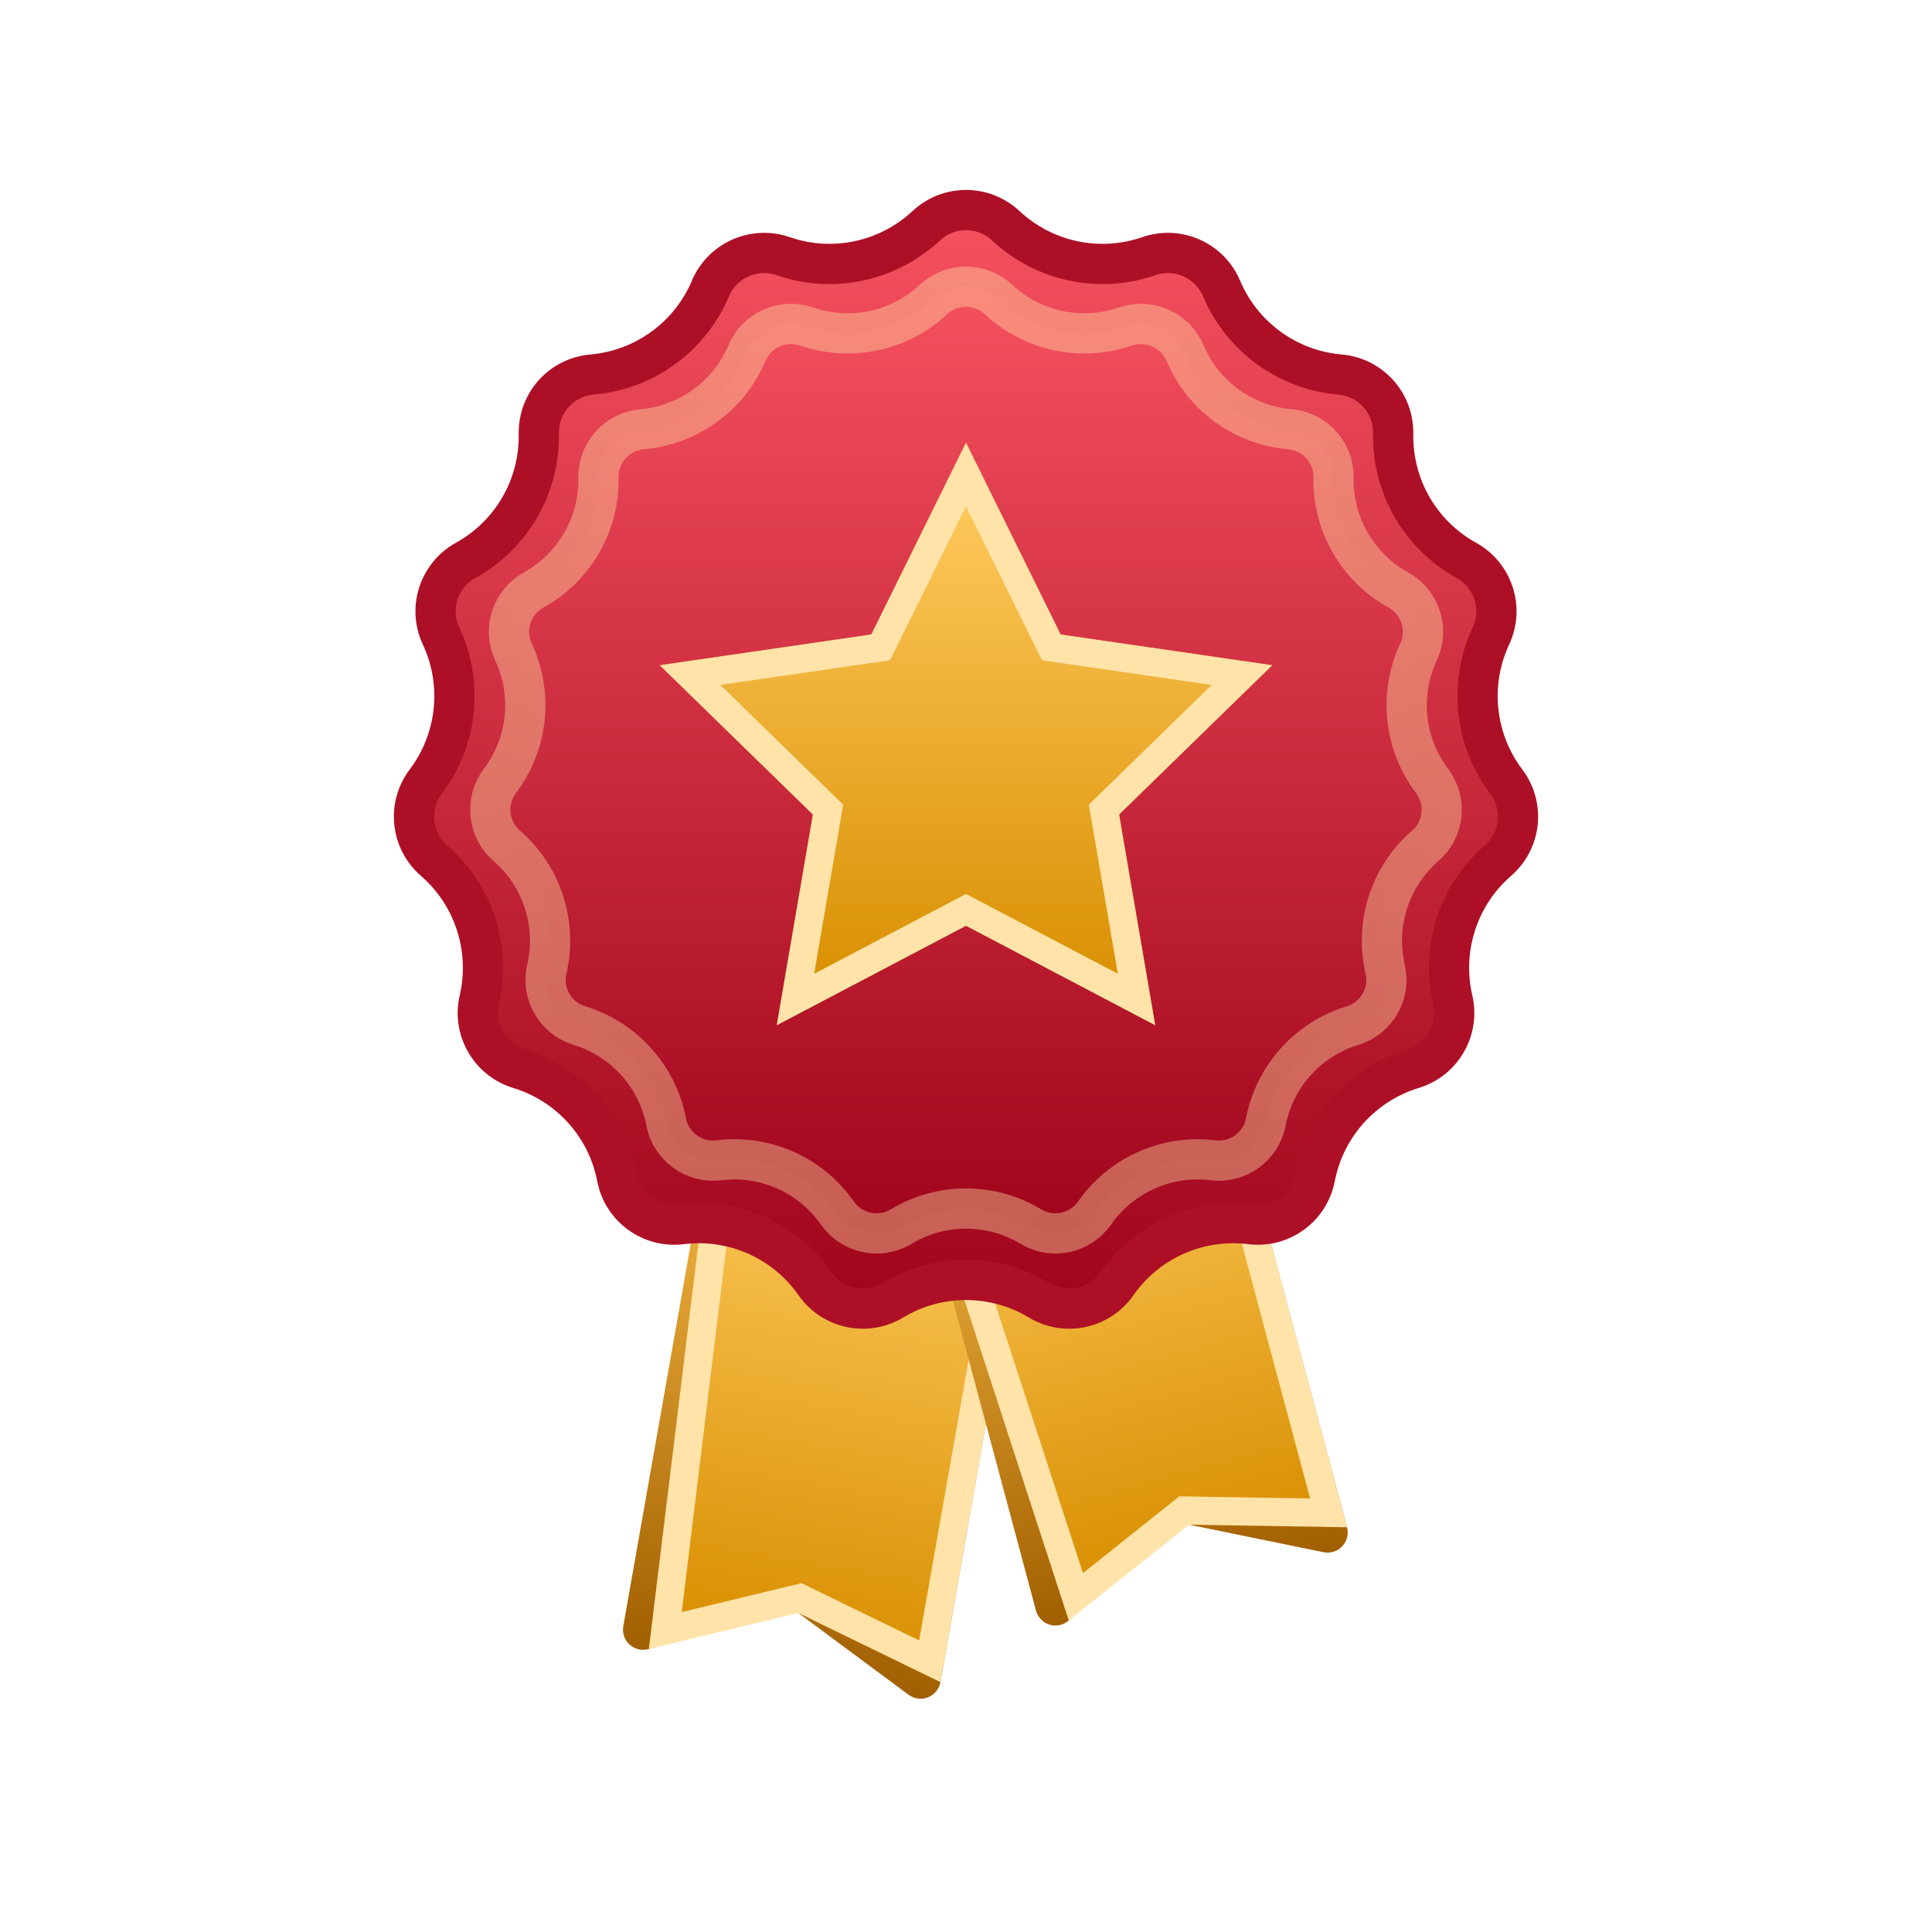
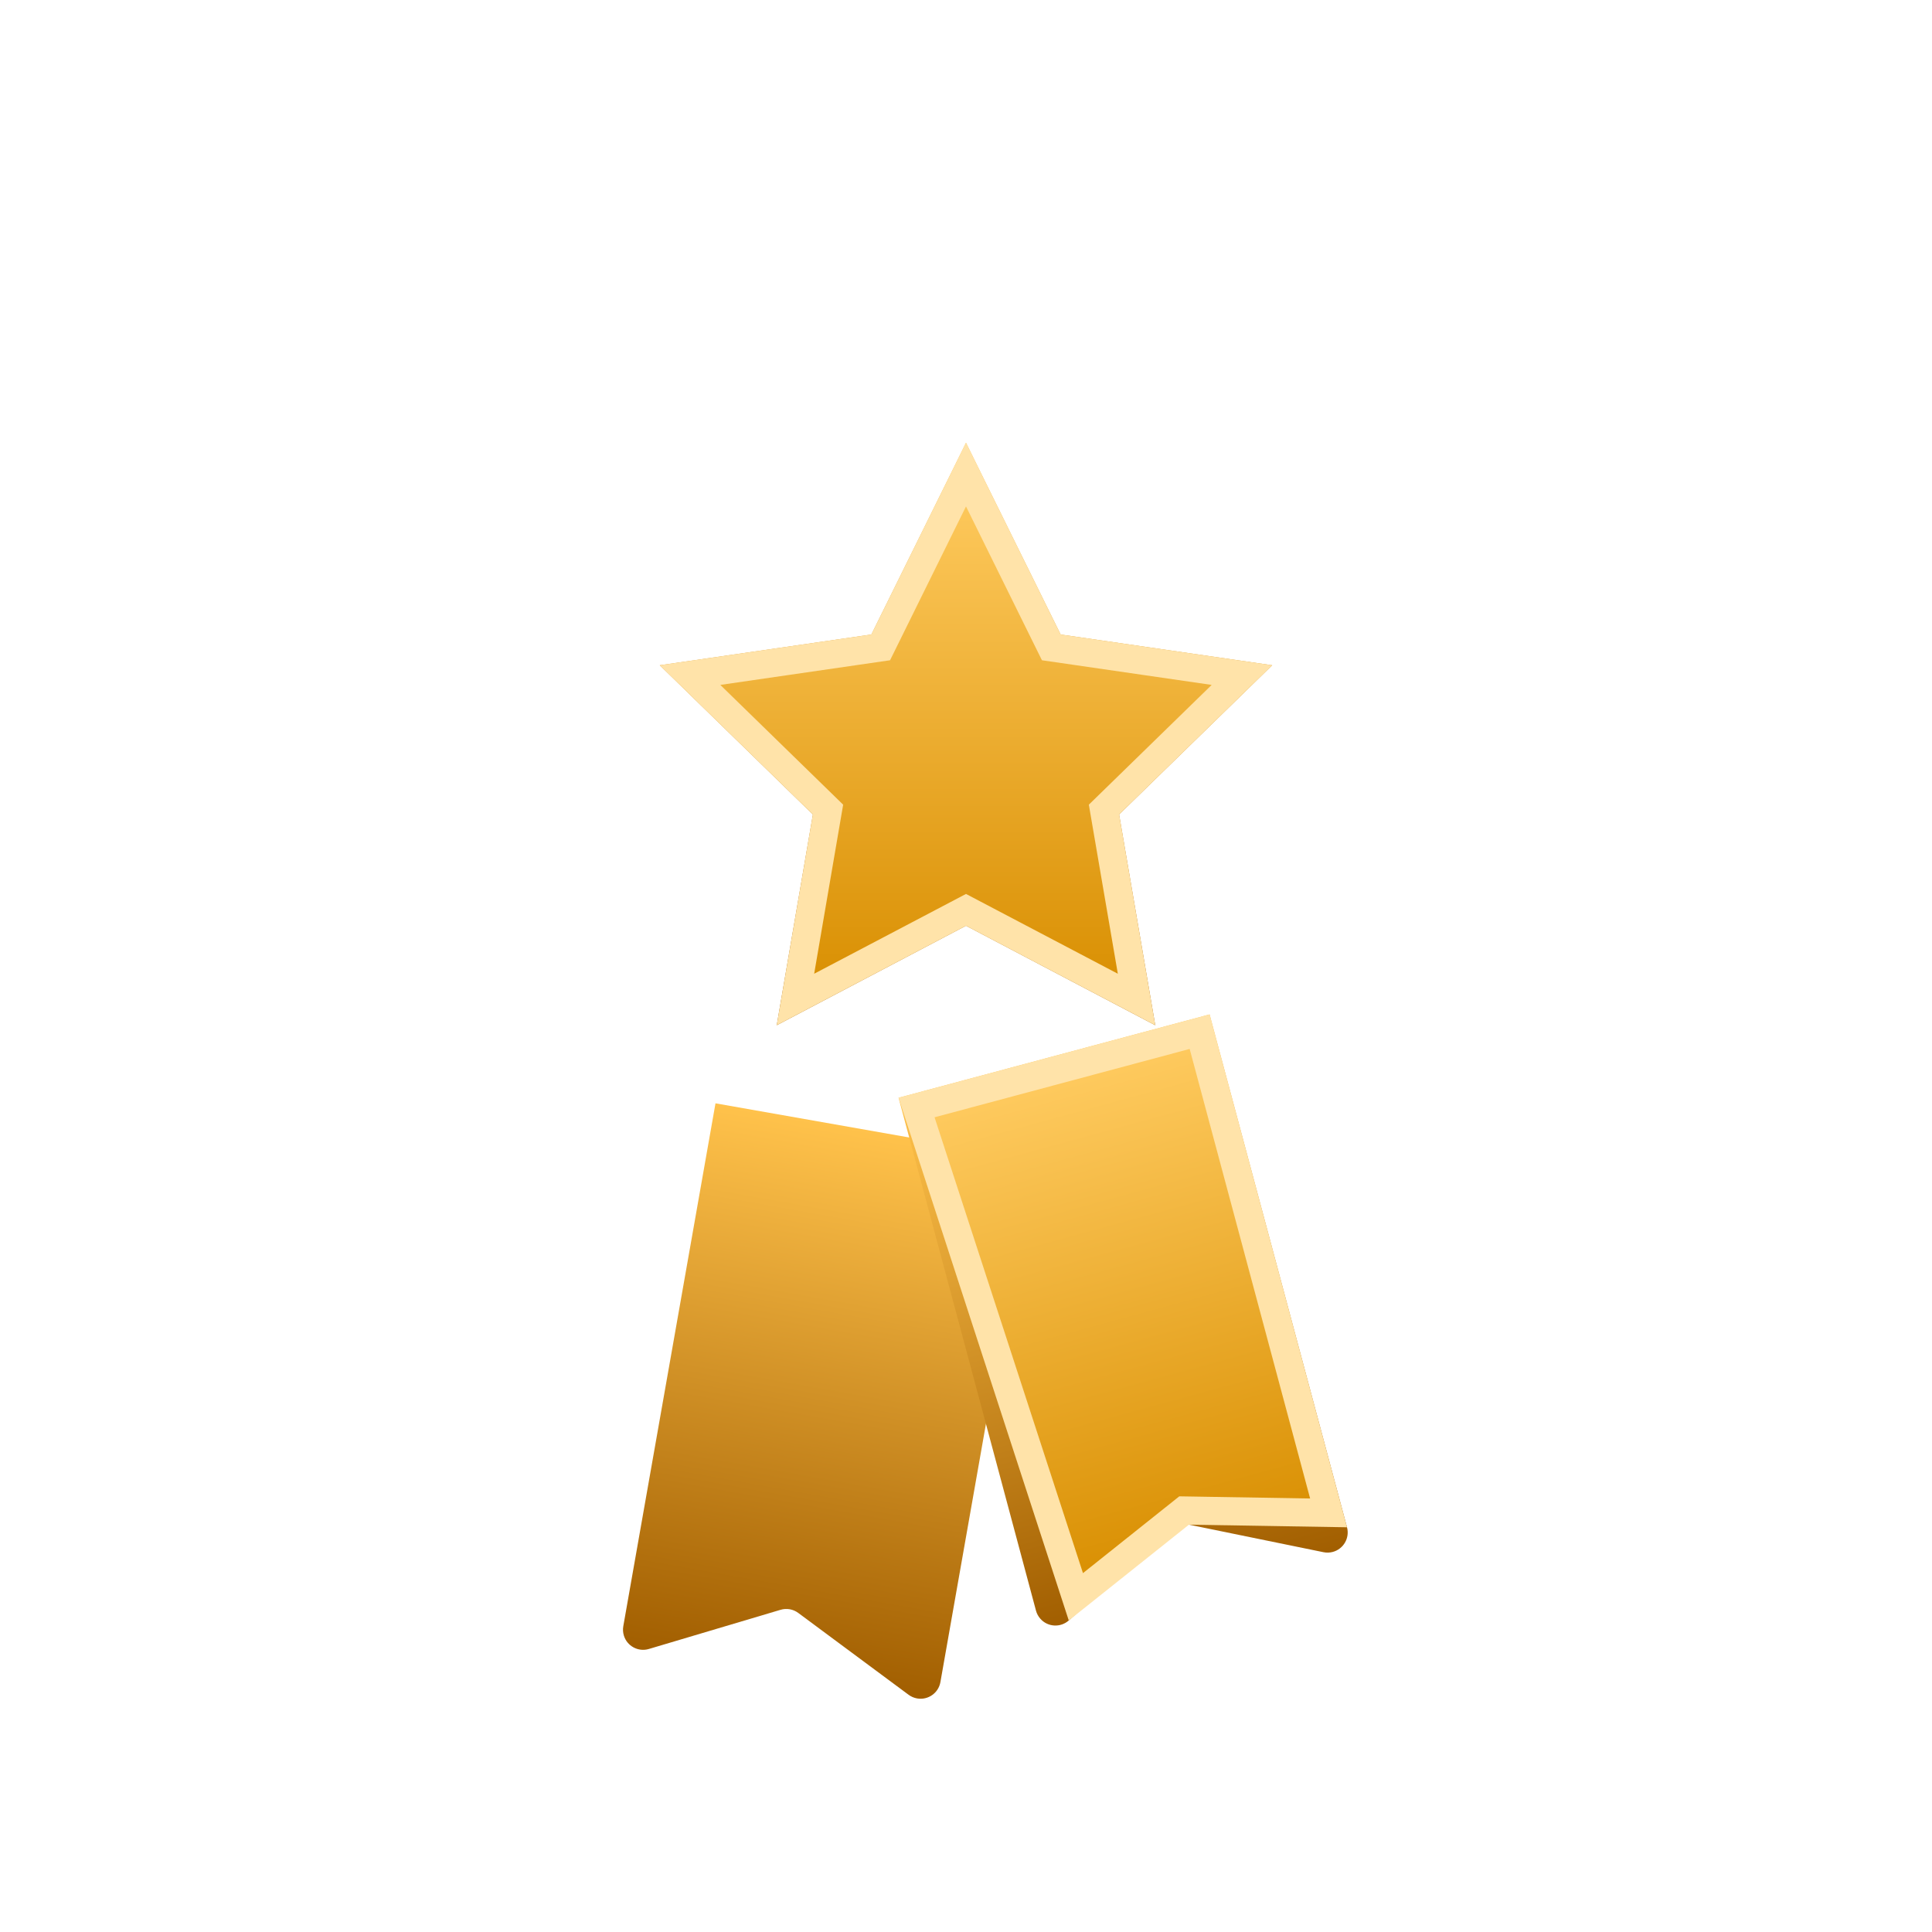
<svg xmlns="http://www.w3.org/2000/svg" xmlns:xlink="http://www.w3.org/1999/xlink" width="48px" height="48px" viewBox="0 0 48 48" version="1.1">
  <title>Calendar/Events/awards dinner</title>
  <defs>
    <linearGradient x1="50%" y1="100%" x2="50%" y2="3.061617e-15%" id="linearGradient-1">
      <stop stop-color="#A15E00" offset="0%" />
      <stop stop-color="#FFC24B" offset="100%" />
    </linearGradient>
    <linearGradient x1="50%" y1="100%" x2="50%" y2="3.061617e-15%" id="linearGradient-2">
      <stop stop-color="#D88E00" offset="0%" />
      <stop stop-color="#FFCB60" offset="100%" />
    </linearGradient>
    <path d="M7.5,24 L15.5,24 L15.5,37.191 C15.5,37.467 15.276,37.691 15,37.691 C14.922,37.691 14.846,37.673 14.776,37.638 L11.724,36.112 C11.583,36.041 11.417,36.041 11.276,36.112 L8.224,37.638 C7.977,37.762 7.676,37.662 7.553,37.415 C7.518,37.345 7.5,37.269 7.5,37.191 L7.5,24 L7.5,24 Z" id="path-3" />
    <path d="M15,22 L23,22 L23,35.191 C23,35.467 22.776,35.691 22.5,35.691 C22.422,35.691 22.346,35.673 22.276,35.638 L19.224,34.112 C19.083,34.041 18.917,34.041 18.776,34.112 L15.724,35.638 C15.477,35.762 15.176,35.662 15.053,35.415 C15.018,35.345 15,35.269 15,35.191 L15,22 L15,22 Z" id="path-4" />
    <linearGradient x1="50%" y1="0%" x2="50%" y2="100%" id="linearGradient-5">
      <stop stop-color="#F5515F" offset="0%" />
      <stop stop-color="#9F041B" offset="100%" />
    </linearGradient>
    <linearGradient x1="50%" y1="100%" x2="50%" y2="3.061617e-15%" id="linearGradient-6">
      <stop stop-color="#A15E00" offset="0%" />
      <stop stop-color="#FFC24B" offset="100%" />
    </linearGradient>
    <linearGradient x1="50%" y1="100%" x2="50%" y2="3.061617e-15%" id="linearGradient-7">
      <stop stop-color="#D88E00" offset="0%" />
      <stop stop-color="#FFCB60" offset="100%" />
    </linearGradient>
    <polygon id="path-8" points="24 23 19.298 25.472 20.196 20.236 16.392 16.528 21.649 15.764 24 11 26.351 15.764 31.608 16.528 27.804 20.236 28.702 25.472" />
  </defs>
  <g id="Calendar/Events/awards-dinner" stroke="none" stroke-width="1" fill="none" fill-rule="evenodd">
    <g id="Group" transform="translate(9, 4)">
      <g id="Rectangle" fill-rule="nonzero" transform="translate(11.5, 31) rotate(10) translate(-11.5, -31)">
        <use fill="url(#linearGradient-1)" xlink:href="#path-3" />
-         <path stroke="#FFE3A9" stroke-width="0.7" d="M15.15,24.35 L15.15,36.727 L11.699,35.741 L8.546,37.116 L7.869,24.35 L15.15,24.35 Z" stroke-linejoin="square" fill="url(#linearGradient-2)" fill-rule="evenodd" />
      </g>
      <g id="Rectangle-Copy" fill-rule="nonzero" transform="translate(19, 29) rotate(-15) translate(-19, -29)">
        <use fill="url(#linearGradient-1)" xlink:href="#path-4" />
        <path stroke="#FFE3A9" stroke-width="0.7" d="M22.65,22.35 L22.65,34.727 L19.199,33.741 L16.046,35.116 L15.369,22.35 L22.65,22.35 Z" stroke-linejoin="square" fill="url(#linearGradient-2)" fill-rule="evenodd" />
      </g>
-       <path d="M15,1.219 C15.355,1.219 15.71,1.349 15.988,1.609 C16.465,2.054 17.046,2.35 17.661,2.481 C18.277,2.612 18.927,2.578 19.544,2.364 C19.904,2.24 20.281,2.266 20.605,2.41 C20.93,2.554 21.201,2.818 21.35,3.168 C21.604,3.769 22.014,4.276 22.523,4.645 C23.032,5.015 23.64,5.249 24.29,5.305 C24.67,5.338 25.004,5.514 25.242,5.778 C25.479,6.042 25.62,6.393 25.613,6.774 C25.601,7.426 25.77,8.056 26.084,8.601 C26.399,9.145 26.859,9.606 27.431,9.922 C27.764,10.106 27.997,10.404 28.107,10.741 C28.217,11.079 28.203,11.457 28.041,11.802 C27.765,12.393 27.663,13.036 27.729,13.662 C27.795,14.288 28.028,14.896 28.421,15.417 C28.651,15.721 28.743,16.087 28.706,16.441 C28.669,16.794 28.502,17.133 28.215,17.383 C27.722,17.81 27.367,18.357 27.173,18.955 C26.978,19.554 26.944,20.204 27.091,20.84 C27.178,21.211 27.113,21.583 26.935,21.891 C26.758,22.198 26.467,22.441 26.103,22.552 C25.479,22.742 24.933,23.097 24.511,23.564 C24.09,24.032 23.795,24.612 23.671,25.253 C23.599,25.627 23.388,25.941 23.101,26.149 C22.813,26.358 22.45,26.462 22.072,26.415 C21.424,26.334 20.781,26.437 20.206,26.692 C19.631,26.948 19.125,27.358 18.751,27.893 C18.533,28.205 18.213,28.406 17.865,28.48 C17.518,28.554 17.144,28.501 16.817,28.304 C16.258,27.967 15.629,27.799 15,27.799 C14.371,27.799 13.742,27.967 13.183,28.304 C12.856,28.501 12.482,28.554 12.135,28.48 C11.787,28.406 11.467,28.205 11.249,27.893 C10.875,27.358 10.369,26.948 9.794,26.692 C9.219,26.437 8.576,26.334 7.928,26.415 C7.55,26.462 7.187,26.358 6.899,26.149 C6.612,25.941 6.401,25.627 6.329,25.253 C6.205,24.612 5.91,24.032 5.489,23.564 C5.067,23.097 4.521,22.742 3.897,22.552 C3.533,22.441 3.242,22.198 3.065,21.891 C2.887,21.583 2.822,21.211 2.909,20.84 C3.056,20.204 3.022,19.554 2.827,18.955 C2.633,18.357 2.278,17.81 1.785,17.383 C1.498,17.133 1.331,16.794 1.294,16.441 C1.257,16.087 1.349,15.721 1.579,15.417 C1.972,14.896 2.205,14.288 2.271,13.662 C2.337,13.036 2.235,12.393 1.959,11.802 C1.797,11.457 1.783,11.079 1.893,10.741 C2.003,10.404 2.236,10.106 2.569,9.922 C3.141,9.606 3.601,9.145 3.916,8.601 C4.23,8.056 4.399,7.426 4.387,6.774 C4.38,6.393 4.521,6.042 4.758,5.778 C4.996,5.514 5.33,5.338 5.71,5.305 C6.36,5.249 6.968,5.015 7.477,4.645 C7.986,4.276 8.396,3.769 8.65,3.168 C8.799,2.818 9.07,2.554 9.395,2.41 C9.719,2.266 10.096,2.24 10.456,2.364 C11.073,2.578 11.723,2.612 12.339,2.481 C12.954,2.35 13.535,2.054 14.012,1.609 C14.29,1.349 14.645,1.219 15,1.219 Z" id="Star" stroke="#AD1026" fill="url(#linearGradient-5)" />
-       <path d="M15,3.123 C15.291,3.123 15.583,3.229 15.811,3.443 C16.233,3.838 16.747,4.099 17.292,4.215 C17.837,4.331 18.414,4.301 18.96,4.112 C19.255,4.01 19.565,4.031 19.831,4.15 C20.097,4.268 20.32,4.484 20.442,4.772 C20.667,5.304 21.03,5.752 21.481,6.08 C21.932,6.407 22.47,6.614 23.046,6.664 C23.357,6.691 23.632,6.836 23.827,7.053 C24.022,7.269 24.137,7.557 24.131,7.87 C24.121,8.447 24.27,9.005 24.549,9.487 C24.827,9.97 25.235,10.378 25.741,10.657 C26.014,10.808 26.206,11.053 26.296,11.33 C26.386,11.607 26.375,11.917 26.242,12.2 C25.997,12.724 25.907,13.293 25.965,13.847 C26.024,14.402 26.23,14.94 26.579,15.401 C26.767,15.651 26.843,15.952 26.812,16.242 C26.782,16.531 26.645,16.81 26.409,17.015 C25.972,17.393 25.658,17.877 25.486,18.407 C25.314,18.937 25.284,19.513 25.414,20.076 C25.485,20.381 25.432,20.686 25.286,20.939 C25.14,21.191 24.902,21.39 24.603,21.481 C24.05,21.649 23.567,21.964 23.194,22.378 C22.821,22.792 22.559,23.306 22.449,23.873 C22.39,24.18 22.217,24.438 21.981,24.609 C21.746,24.78 21.447,24.865 21.137,24.827 C20.563,24.756 19.994,24.846 19.485,25.073 C18.976,25.299 18.527,25.662 18.196,26.136 C18.017,26.392 17.754,26.557 17.469,26.618 C17.184,26.678 16.877,26.635 16.61,26.473 C16.114,26.175 15.557,26.026 15,26.026 C14.443,26.026 13.886,26.175 13.39,26.473 C13.123,26.635 12.816,26.678 12.531,26.618 C12.246,26.557 11.983,26.392 11.804,26.136 C11.473,25.662 11.024,25.299 10.515,25.073 C10.006,24.846 9.437,24.756 8.863,24.827 C8.553,24.865 8.254,24.78 8.019,24.609 C7.783,24.438 7.61,24.18 7.551,23.873 C7.441,23.306 7.179,22.792 6.806,22.378 C6.433,21.964 5.95,21.649 5.397,21.481 C5.098,21.39 4.86,21.191 4.714,20.939 C4.568,20.686 4.515,20.381 4.586,20.076 C4.716,19.513 4.686,18.937 4.514,18.407 C4.342,17.877 4.028,17.393 3.591,17.015 C3.355,16.81 3.218,16.531 3.188,16.242 C3.157,15.952 3.233,15.651 3.421,15.401 C3.77,14.94 3.976,14.402 4.035,13.847 C4.093,13.293 4.003,12.724 3.758,12.2 C3.625,11.917 3.614,11.607 3.704,11.33 C3.794,11.053 3.986,10.808 4.259,10.657 C4.765,10.378 5.173,9.97 5.451,9.487 C5.73,9.005 5.879,8.447 5.869,7.87 C5.863,7.557 5.978,7.269 6.173,7.053 C6.368,6.836 6.643,6.691 6.954,6.664 C7.53,6.614 8.068,6.407 8.519,6.08 C8.97,5.752 9.333,5.304 9.558,4.772 C9.68,4.484 9.903,4.268 10.169,4.15 C10.435,4.031 10.745,4.01 11.04,4.112 C11.586,4.301 12.163,4.331 12.708,4.215 C13.253,4.099 13.767,3.838 14.189,3.443 C14.417,3.229 14.709,3.123 15,3.123 Z" id="Star-Copy" stroke-opacity="0.4" stroke="#FFE3A9" fill="url(#linearGradient-5)" />
    </g>
    <g id="Star" fill-rule="nonzero">
      <use fill="url(#linearGradient-6)" xlink:href="#path-8" />
      <path stroke="#FFE3A9" stroke-width="0.7" d="M24,11.791 L26.119,16.084 L30.856,16.772 L27.428,20.114 L28.237,24.832 L24,22.605 L19.763,24.832 L20.572,20.114 L17.144,16.772 L21.881,16.084 L24,11.791 Z" stroke-linejoin="square" fill="url(#linearGradient-7)" fill-rule="evenodd" />
    </g>
  </g>
</svg>